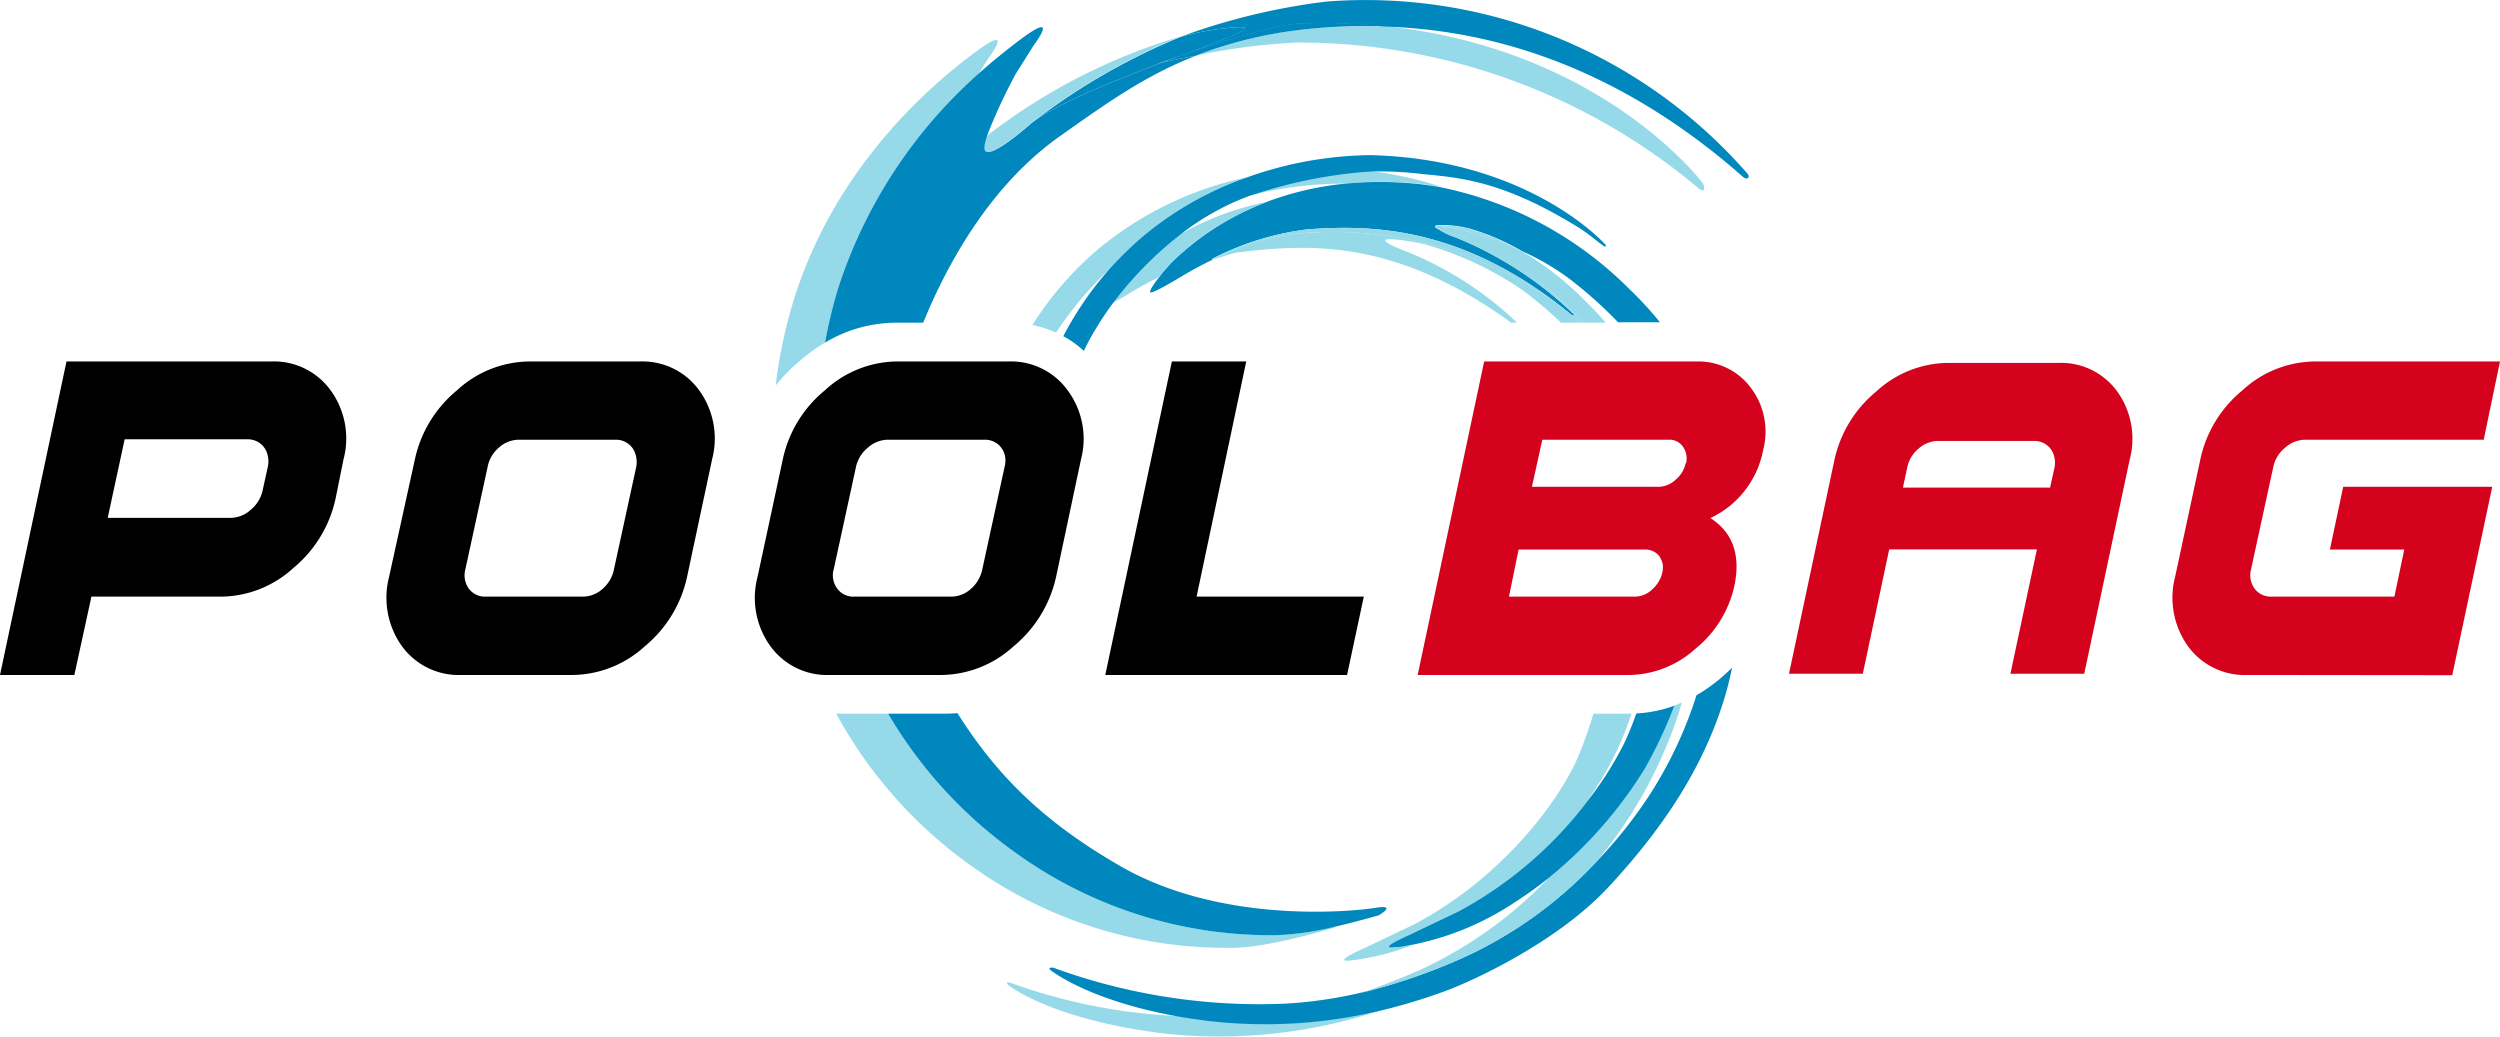
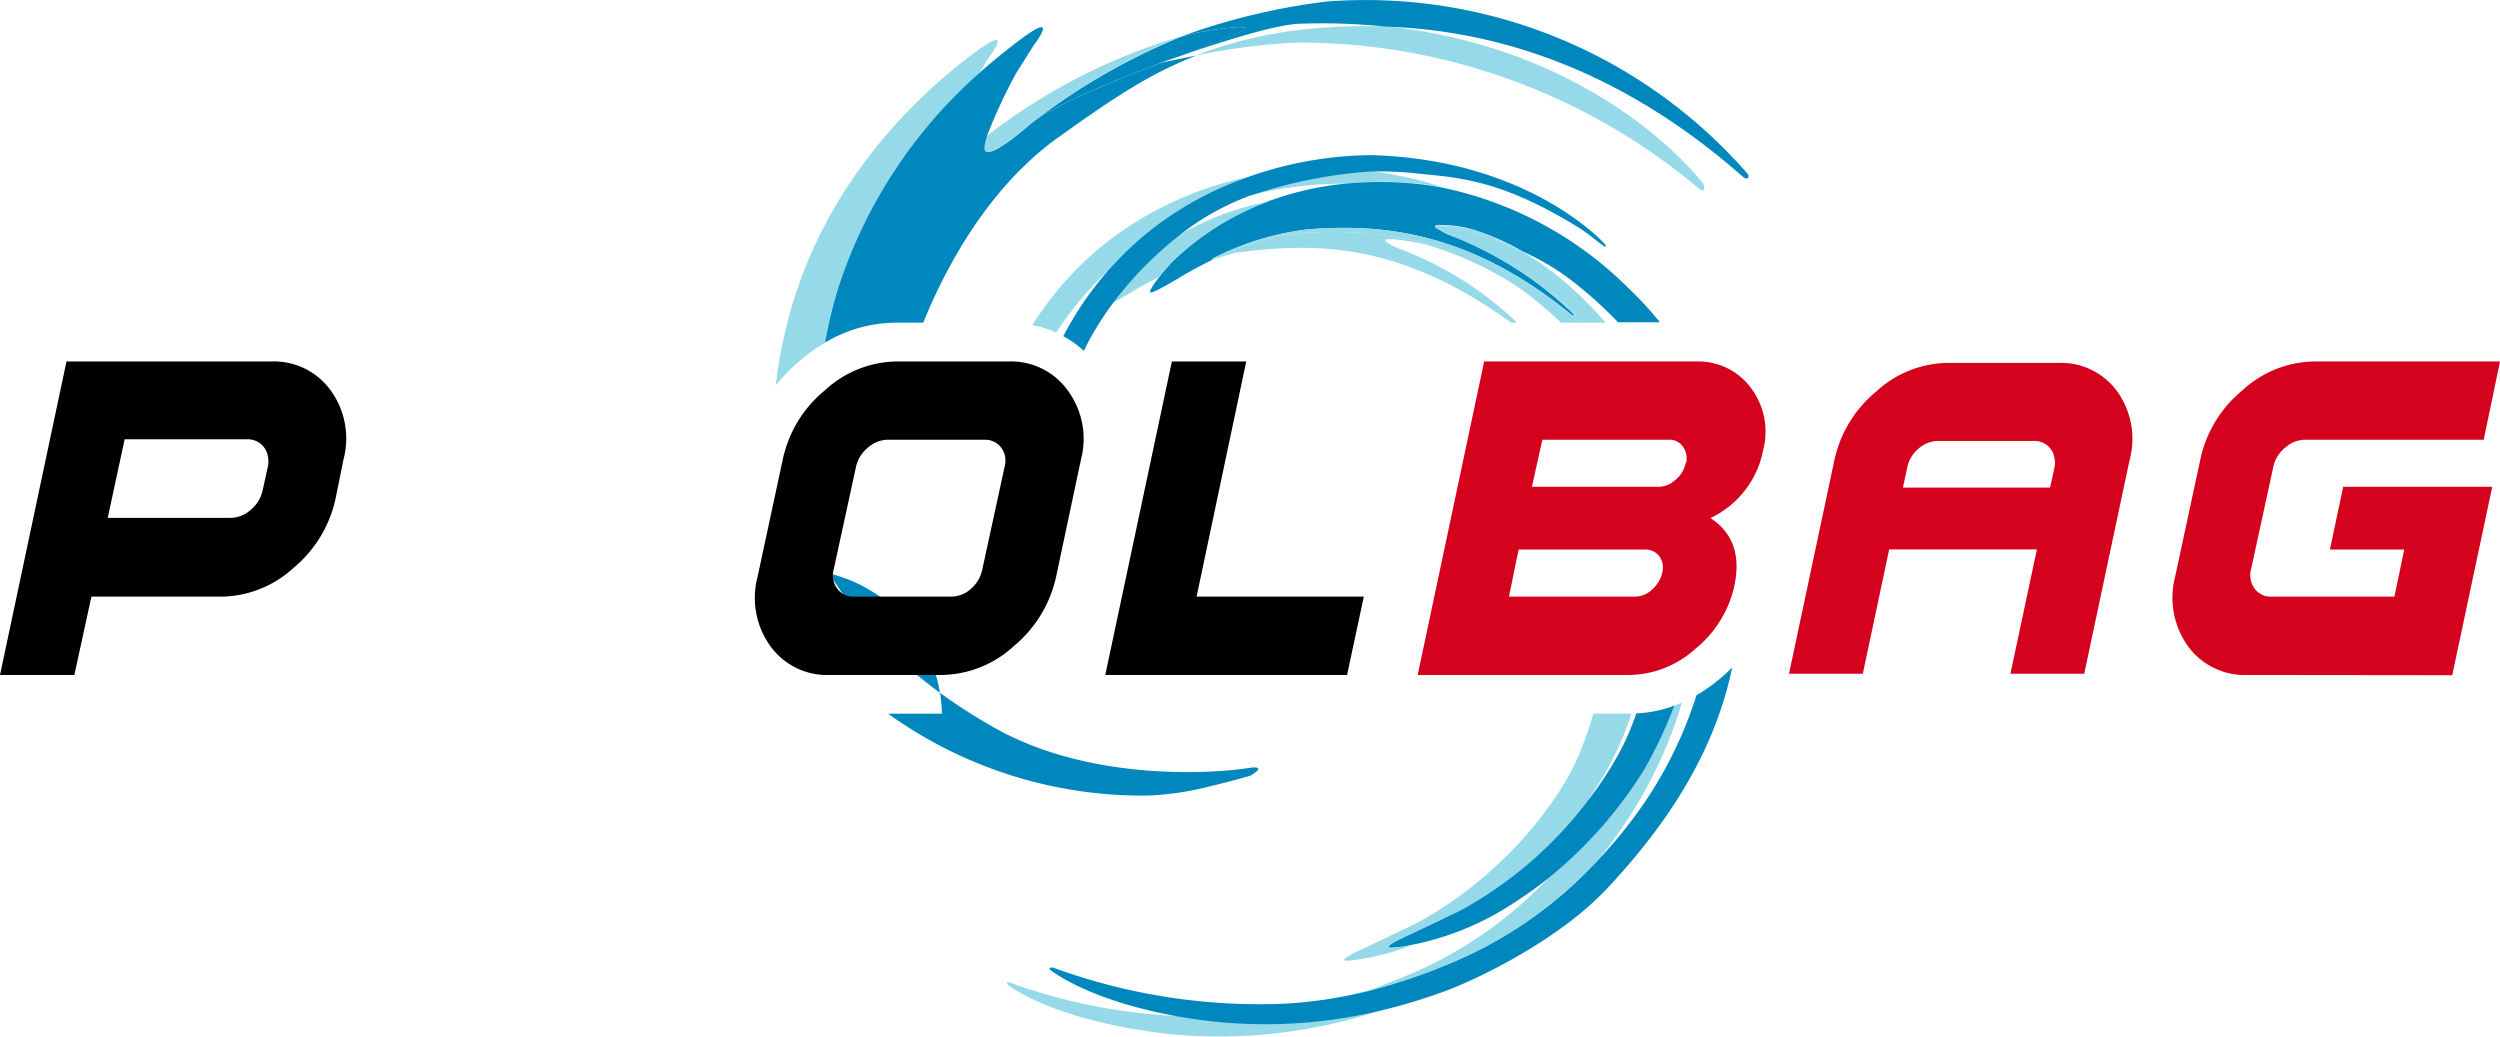
<svg xmlns="http://www.w3.org/2000/svg" viewBox="0 0 225.6 93.54">
  <defs>
    <style>.cls-1{fill:none;}.cls-2{fill:#96daea;}.cls-3{fill:#0088be;}.cls-4{fill:#d4021d;}</style>
  </defs>
  <title>poolbag_logo</title>
  <g id="Capa_2" data-name="Capa 2">
    <g id="Layer_1" data-name="Layer 1">
      <path class="cls-1" d="M129.66,20.32c-.12,0-.19,0-.19.1s0,.07.08.11a.18.18,0,0,1,0-.09Q129.51,20.37,129.66,20.32Z" />
      <path class="cls-1" d="M141.41,25a22.78,22.78,0,0,0-4.07-2.36,27.87,27.87,0,0,1,5.77,4.53c.64.62,1.23,1.26,1.79,1.91H146A37.84,37.84,0,0,0,141.41,25Z" />
      <path class="cls-1" d="M121.44,16.57a35,35,0,0,0-8.74,1.09,23.22,23.22,0,0,0-6.32,3.56,26,26,0,0,1,8-3A27.7,27.7,0,0,1,121.44,16.57Z" />
      <path class="cls-1" d="M151.58,64.19A40.64,40.64,0,0,1,144,77.83a40.71,40.71,0,0,0,5-6.3,37.31,37.31,0,0,0,4.1-8.79,14,14,0,0,1-1.28.65C151.74,63.66,151.66,63.92,151.58,64.19Z" />
      <path class="cls-1" d="M144.39,70.52c-.36.53-.71,1.16-1.16,1.8a31.56,31.56,0,0,0,3.27-5.11,25.74,25.74,0,0,0,1.16-2.83l-.44,0A27.53,27.53,0,0,1,144.39,70.52Z" />
      <path class="cls-1" d="M95.31,30c.22.1.43.2.64.32a30.15,30.15,0,0,1,4.11-6A31.56,31.56,0,0,0,95.31,30Z" />
      <path class="cls-1" d="M128.79,22.12c-1-.29-3.83-.77-3.83-.43s1.87,1,1.87,1a31.26,31.26,0,0,1,10,6.43h4a39.62,39.62,0,0,0-3.45-2.92A30.22,30.22,0,0,0,128.79,22.12Z" />
      <path class="cls-2" d="M112.7,17.66a35,35,0,0,1,8.74-1.09,32.68,32.68,0,0,1,6.54,0c.64.07,1.39.17,2.25.34a34.82,34.82,0,0,0-6.65-1.49,42.64,42.64,0,0,0-10.28,2Z" />
      <path class="cls-2" d="M109.22,92.1c-1-.12-1.94-.26-2.82-.41a50.67,50.67,0,0,1-15.2-3c-.18-.07-.45-.1-.26.17,0,0,3.84,3.17,14.25,4.42A46.15,46.15,0,0,0,124.8,91.1,44.62,44.62,0,0,1,109.22,92.1Z" />
      <path class="cls-3" d="M155.27,61.2a15.23,15.23,0,0,1-2.18,1.54,37.31,37.31,0,0,1-4.1,8.79,40.71,40.71,0,0,1-5,6.3,37.91,37.91,0,0,1-12,8.61,53.42,53.42,0,0,1-9.14,3.13,39.68,39.68,0,0,1-6.89,1,54.22,54.22,0,0,1-20.65-3.15c-.34-.16-.66-.14-.59.06,0,0,3.31,2.78,11.66,4.26.88.15,1.82.29,2.82.41a44.62,44.62,0,0,0,15.58-1,50.75,50.75,0,0,0,5.67-1.73c2.26-.82,10-4.32,14.68-9.35s8.5-10.56,10.46-17c.29-.93.52-1.88.72-2.83C156,60.55,155.64,60.88,155.27,61.2Z" />
      <path class="cls-3" d="M121.44,16.57a27.7,27.7,0,0,0-7,1.6,24.9,24.9,0,0,0-8.74,5.53l-.72.82s-.16.19-.35.45c-.4.52-1,1.32-.8,1.42s2.3-1.15,2.3-1.15a37.4,37.4,0,0,1,3.36-1.84c-.14,0-.19,0-.07-.06a25.4,25.4,0,0,1,8.54-2.64c5.76-.43,14.1-.33,23.87,7.73,0,0,.41.14.17-.09a33.56,33.56,0,0,0-10.59-6.9,6.92,6.92,0,0,1-1.83-.91c-.05,0-.08-.08-.08-.11s.07-.09.19-.1a9.66,9.66,0,0,1,3.69.55,20.77,20.77,0,0,1,4,1.81A22.78,22.78,0,0,1,141.41,25a37.84,37.84,0,0,1,4.6,4.08h3.78A31.34,31.34,0,0,0,147,26.05a33.41,33.41,0,0,0-16.8-9.11c-.86-.17-1.61-.27-2.25-.34A32.68,32.68,0,0,0,121.44,16.57Z" />
      <path class="cls-2" d="M100.06,24.34a32.23,32.23,0,0,1,2.87-2.85,30,30,0,0,1,9.62-5.5A31.08,31.08,0,0,0,98.9,22.65a30,30,0,0,0-5.74,6.68,10.36,10.36,0,0,1,2.15.68A31.56,31.56,0,0,1,100.06,24.34Z" />
      <path class="cls-2" d="M104.6,25c.19-.26.35-.45.35-.45l.72-.82a24.9,24.9,0,0,1,8.74-5.53,26,26,0,0,0-8,3,32.61,32.61,0,0,0-6,6.12c.69-.33,1.68-.95,1.68-.95S103.05,25.76,104.6,25Z" />
      <path class="cls-3" d="M100.06,24.34a30.15,30.15,0,0,0-4.11,6,8.91,8.91,0,0,1,1.86,1.33,17.29,17.29,0,0,1,1-1.87,26.66,26.66,0,0,1,1.63-2.45,32.61,32.61,0,0,1,6-6.12,23.22,23.22,0,0,1,6.32-3.56l.6-.19a42.64,42.64,0,0,1,10.28-2,32.06,32.06,0,0,1,4.83.24c3.79.34,7.56.82,14.14,4.91,1,.66,1.58,1.22,2.13,1.58.23.14.13-.08.19-.06S138.2,14.4,123.76,14a33.92,33.92,0,0,0-11.21,2,30,30,0,0,0-9.62,5.5A32.23,32.23,0,0,0,100.06,24.34Z" />
      <path class="cls-2" d="M144,77.83a40.64,40.64,0,0,0,7.54-13.64c.08-.27.16-.53.23-.8-.23.11-.48.2-.72.29a40.68,40.68,0,0,1-2.67,5.69,39.12,39.12,0,0,1-8.55,9.76A37.82,37.82,0,0,1,128,87.59c-1.85.8-3.53,1.45-5.11,2A53.42,53.42,0,0,0,132,86.44,37.91,37.91,0,0,0,144,77.83Z" />
      <path class="cls-2" d="M142.83,29.12h2.07c-.56-.65-1.15-1.29-1.79-1.91a27.87,27.87,0,0,0-5.77-4.53A33.7,33.7,0,0,0,132.82,21a15.46,15.46,0,0,0-3.16-.65q-.15,0-.15.12a.18.18,0,0,0,0,.09,11.43,11.43,0,0,0,2.44.79A31.4,31.4,0,0,1,142.83,29.12Z" />
      <path class="cls-2" d="M118.11,21a19.88,19.88,0,0,0-5.63,1.11c-1.1.41-2.12.86-3,1.29.43-.09,1.73-.56,2.15-.61,6.74-.85,14.42-1.14,24.74,6.33h.53a31.26,31.26,0,0,0-10-6.43S125,22,125,21.69s2.83.14,3.83.43a30.22,30.22,0,0,1,8.59,4.08,39.62,39.62,0,0,1,3.45,2.92h1.81A34.68,34.68,0,0,0,118.11,21Z" />
      <path class="cls-2" d="M132.82,21a33.7,33.7,0,0,1,4.52,1.71,20.77,20.77,0,0,0-4-1.81,9.66,9.66,0,0,0-3.69-.55A15.46,15.46,0,0,1,132.82,21Z" />
      <path class="cls-2" d="M118.11,21a34.68,34.68,0,0,1,24.53,8.12h.19A31.4,31.4,0,0,0,132,21.32a11.43,11.43,0,0,1-2.44-.79,6.92,6.92,0,0,0,1.83.91A33.56,33.56,0,0,1,142,28.34c.24.23-.17.09-.17.09-9.77-8.06-18.11-8.16-23.87-7.73a25.4,25.4,0,0,0-8.54,2.64c-.12.09-.07.1.07.06.9-.43,1.92-.88,3-1.29A19.88,19.88,0,0,1,118.11,21Z" />
      <path class="cls-2" d="M127.26,84.33l4.41-2.11a36.09,36.09,0,0,0,11.56-9.9c.45-.64.8-1.27,1.16-1.8a27.53,27.53,0,0,0,2.83-6.12h-3.43a37.16,37.16,0,0,1-1.43,4c-1.64,3.78-6.7,10.76-14.72,15l-4.41,2.11s-3.22,1.39-1.35,1.16a21.88,21.88,0,0,0,5.54-1.38c-.59.11-1.09.17-1.51.22C124,85.72,127.26,84.33,127.26,84.33Z" />
      <path class="cls-3" d="M148.42,69.37a40.68,40.68,0,0,0,2.67-5.69,11.51,11.51,0,0,1-3.43.7,25.74,25.74,0,0,1-1.16,2.83,31.56,31.56,0,0,1-3.27,5.11,36.09,36.09,0,0,1-11.56,9.9l-4.41,2.11s-3.22,1.39-1.35,1.15c.42,0,.92-.11,1.51-.22a25.67,25.67,0,0,0,9.29-3.85,35.15,35.15,0,0,0,3.16-2.28A39.12,39.12,0,0,0,148.42,69.37Z" />
      <path class="cls-2" d="M72.15,32.58a16.08,16.08,0,0,1,2.3-1.66,41.86,41.86,0,0,1,1.23-5.06A44,44,0,0,1,88.31,6.66l.9-1.43s2.4-3.16-1-.67S75.58,14.44,71.65,27A43.52,43.52,0,0,0,70,34.79,15.88,15.88,0,0,1,72.15,32.58Z" />
-       <path class="cls-2" d="M91.71,77A40.59,40.59,0,0,1,80.14,64.4H75.46A40.65,40.65,0,0,0,87.67,78.15a39.4,39.4,0,0,0,23.52,7.38c3.35,0,9.21-1.82,9.21-1.82l.21-.13a26.16,26.16,0,0,1-5.39.8A39.31,39.31,0,0,1,91.71,77Z" />
      <path class="cls-2" d="M88.83,13.58c.48.86,4.12-2.4,4.12-2.4a57.28,57.28,0,0,1,13.59-7.89,53.29,53.29,0,0,0-17.52,9C88.81,12.89,88.71,13.38,88.83,13.58Z" />
      <path class="cls-2" d="M117.18,2.71a38.86,38.86,0,0,0-8,1.83c-.44.16-.85.31-1.27.48a57,57,0,0,1,9.14-1.18A56.06,56.06,0,0,1,153.29,17c.22.19.68.42.42-.41,0,0-9-12.16-28.7-14.23-.66,0-1.31,0-2,0A50.51,50.51,0,0,0,117.18,2.71Z" />
      <path class="cls-3" d="M106.66,5c3.27-1.13,8.34-2.78,10.64-2.86a56.6,56.6,0,0,1,7.71.26c11.87.39,22.74,5.13,32.32,13.6.41.28.59-.06.38-.31a45.72,45.72,0,0,0-38-15.55,58.63,58.63,0,0,0-11.45,2.57c-.55.18-1.11.39-1.7.61a24.9,24.9,0,0,1,5-.86C113.81,2.3,110.88,3.38,106.66,5Z" />
-       <path class="cls-3" d="M80.14,64.4A40.59,40.59,0,0,0,91.71,77a39.31,39.31,0,0,0,23.51,7.39,26.16,26.16,0,0,0,5.39-.8c2.1-.49,3.82-1,3.82-1s1.73-1-.29-.67-13.82,1.53-23-3.74c-7.35-4.22-11.4-8.55-14.74-13.83A13.33,13.33,0,0,1,85,64.4Z" />
+       <path class="cls-3" d="M80.14,64.4a39.31,39.31,0,0,0,23.51,7.39,26.16,26.16,0,0,0,5.39-.8c2.1-.49,3.82-1,3.82-1s1.73-1-.29-.67-13.82,1.53-23-3.74c-7.35-4.22-11.4-8.55-14.74-13.83A13.33,13.33,0,0,1,85,64.4Z" />
      <path class="cls-3" d="M75.68,25.86a41.86,41.86,0,0,0-1.23,5.06,12.55,12.55,0,0,1,6.46-1.8h2.4c2.28-5.59,6.18-12.47,12.31-16.81,4.46-3.16,7.81-5.53,12.32-7.29-1.18.22-2.26.45-3.13.64C100.39,7.34,95.23,9.4,93,11.18c0,0-3.64,3.26-4.12,2.4-.12-.2,0-.69.19-1.32a48.2,48.2,0,0,1,2.59-5.59l1.63-2.59s2.4-3.16-1-.67c-.94.7-2.35,1.78-4,3.25A44,44,0,0,0,75.68,25.86Z" />
      <path class="cls-3" d="M104.81,5.66l-.41.1L106.66,5c4.22-1.59,7.15-2.67,4.91-2.54a24.9,24.9,0,0,0-5,.86A57.28,57.28,0,0,0,93,11.18C95.23,9.4,100.39,7.34,104.81,5.66Z" />
-       <path class="cls-3" d="M117.3,2.11c-2.3.08-7.37,1.73-10.64,2.86l-1.85.69c.87-.19,2-.42,3.13-.64.42-.17.83-.32,1.27-.48a38.86,38.86,0,0,1,8-1.83A50.51,50.51,0,0,1,123,2.35c.66,0,1.31,0,2,0A56.6,56.6,0,0,0,117.3,2.11Z" />
      <path class="cls-3" d="M104.4,5.76l.41-.1L106.66,5Z" />
      <path d="M24.47,32.62H6L0,60.91H6.71l1.54-7.07H20a9.78,9.78,0,0,0,6.48-2.59A11.17,11.17,0,0,0,30.28,45L31,41.45a7.38,7.38,0,0,0-1.16-6.22A6.31,6.31,0,0,0,24.47,32.62Zm-.31,9.54-.47,2.14A3.12,3.12,0,0,1,22.63,46a2.72,2.72,0,0,1-1.8.73H9.72l1.53-7.09H22.36a1.86,1.86,0,0,1,.84.2,1.72,1.72,0,0,1,.63.53,1.88,1.88,0,0,1,.34.79A2.22,2.22,0,0,1,24.16,42.16Z" />
-       <path d="M57.72,32.62h-10a9.74,9.74,0,0,0-6.49,2.61,11.09,11.09,0,0,0-3.79,6.22L35.11,52.06a7.52,7.52,0,0,0,1.16,6.25,6.34,6.34,0,0,0,5.39,2.6H51.71a9.81,9.81,0,0,0,6.49-2.6A11.18,11.18,0,0,0,62,52.06l2.26-10.61a7.42,7.42,0,0,0-1.16-6.22A6.32,6.32,0,0,0,57.72,32.62Zm-.31,9.53-2,9.2a3.13,3.13,0,0,1-1,1.76,2.67,2.67,0,0,1-1.78.73H43.81a1.8,1.8,0,0,1-1.51-.73A2.07,2.07,0,0,1,42,51.35l2-9.2A3,3,0,0,1,45,40.41a2.73,2.73,0,0,1,1.8-.73h8.79a1.86,1.86,0,0,1,.84.2,1.9,1.9,0,0,1,.63.53,2,2,0,0,1,.34.79A2.34,2.34,0,0,1,57.41,42.15Z" />
      <path d="M96.35,35.23A6.3,6.3,0,0,0,91,32.62H80.91a9.7,9.7,0,0,0-6.48,2.61,11,11,0,0,0-3.79,6.22L68.36,52.06a7.45,7.45,0,0,0,1.16,6.25,6.32,6.32,0,0,0,5.38,2.6H85a9.81,9.81,0,0,0,6.48-2.6,11.26,11.26,0,0,0,3.82-6.25l2.25-10.61A7.35,7.35,0,0,0,96.35,35.23Zm-5.7,6.92-2,9.2a3.19,3.19,0,0,1-1,1.76,2.69,2.69,0,0,1-1.78.73H77.06a1.78,1.78,0,0,1-1.51-.73,2,2,0,0,1-.31-1.76l2-9.2a3.08,3.08,0,0,1,1.06-1.74,2.77,2.77,0,0,1,1.8-.73h8.79a1.8,1.8,0,0,1,.84.2,1.72,1.72,0,0,1,.63.53,1.83,1.83,0,0,1,.34.79A2.18,2.18,0,0,1,90.65,42.15Z" />
      <polygon points="99.74 60.91 105.75 32.62 112.46 32.62 107.98 53.84 123.07 53.84 121.56 60.91 99.74 60.91" />
      <path class="cls-4" d="M153.06,32.62H133.93l-6,28.29h19.13A9.06,9.06,0,0,0,153,58.54a10.07,10.07,0,0,0,3.5-5.63c.6-2.79-.12-4.85-2.15-6.16a8.55,8.55,0,0,0,4.76-6.15A6.55,6.55,0,0,0,158,35,5.9,5.9,0,0,0,153.06,32.62ZM150,51.7a2.9,2.9,0,0,1-.92,1.5,2.25,2.25,0,0,1-1.53.64H136.17l.87-4.25h11.44a1.63,1.63,0,0,1,.73.17,1.48,1.48,0,0,1,.54.45,2.09,2.09,0,0,1,.29.68A2.2,2.2,0,0,1,150,51.7Zm2.11-9.9a2.57,2.57,0,0,1-.91,1.49,2.25,2.25,0,0,1-1.56.64H138.24l.94-4.25H150.6a1.47,1.47,0,0,1,1.27.63A1.84,1.84,0,0,1,152.15,41.8Z" />
      <path class="cls-4" d="M202.83,60.91a6.34,6.34,0,0,1-5.39-2.6,7.52,7.52,0,0,1-1.16-6.25l2.28-10.61a11,11,0,0,1,3.79-6.22,9.74,9.74,0,0,1,6.49-2.61H225.6l-1.47,7.06H208a2.73,2.73,0,0,0-1.8.73,3,3,0,0,0-1.06,1.74l-2,9.2a2.07,2.07,0,0,0,.31,1.76,1.8,1.8,0,0,0,1.51.73h11.11l.89-4.25h-6.71l1.2-5.66H224.9l-3.61,17Z" />
      <path class="cls-4" d="M191.07,35.34a6.26,6.26,0,0,0-5.34-2.59h-10a9.67,9.67,0,0,0-6.43,2.59,11,11,0,0,0-3.76,6.16l-.85,4h0l-3.25,15.3h6.66l2.38-11.22h13.33l-2.39,11.22h6.66l3.82-18h0l.28-1.31A7.32,7.32,0,0,0,191.07,35.34ZM171.72,44l.25-1.16h0l.13-.61a3,3,0,0,1,1-1.72,2.72,2.72,0,0,1,1.79-.72h8.71a1.82,1.82,0,0,1,1.79,1.5,2.13,2.13,0,0,1,0,.94L185,44Z" />
    </g>
  </g>
</svg>